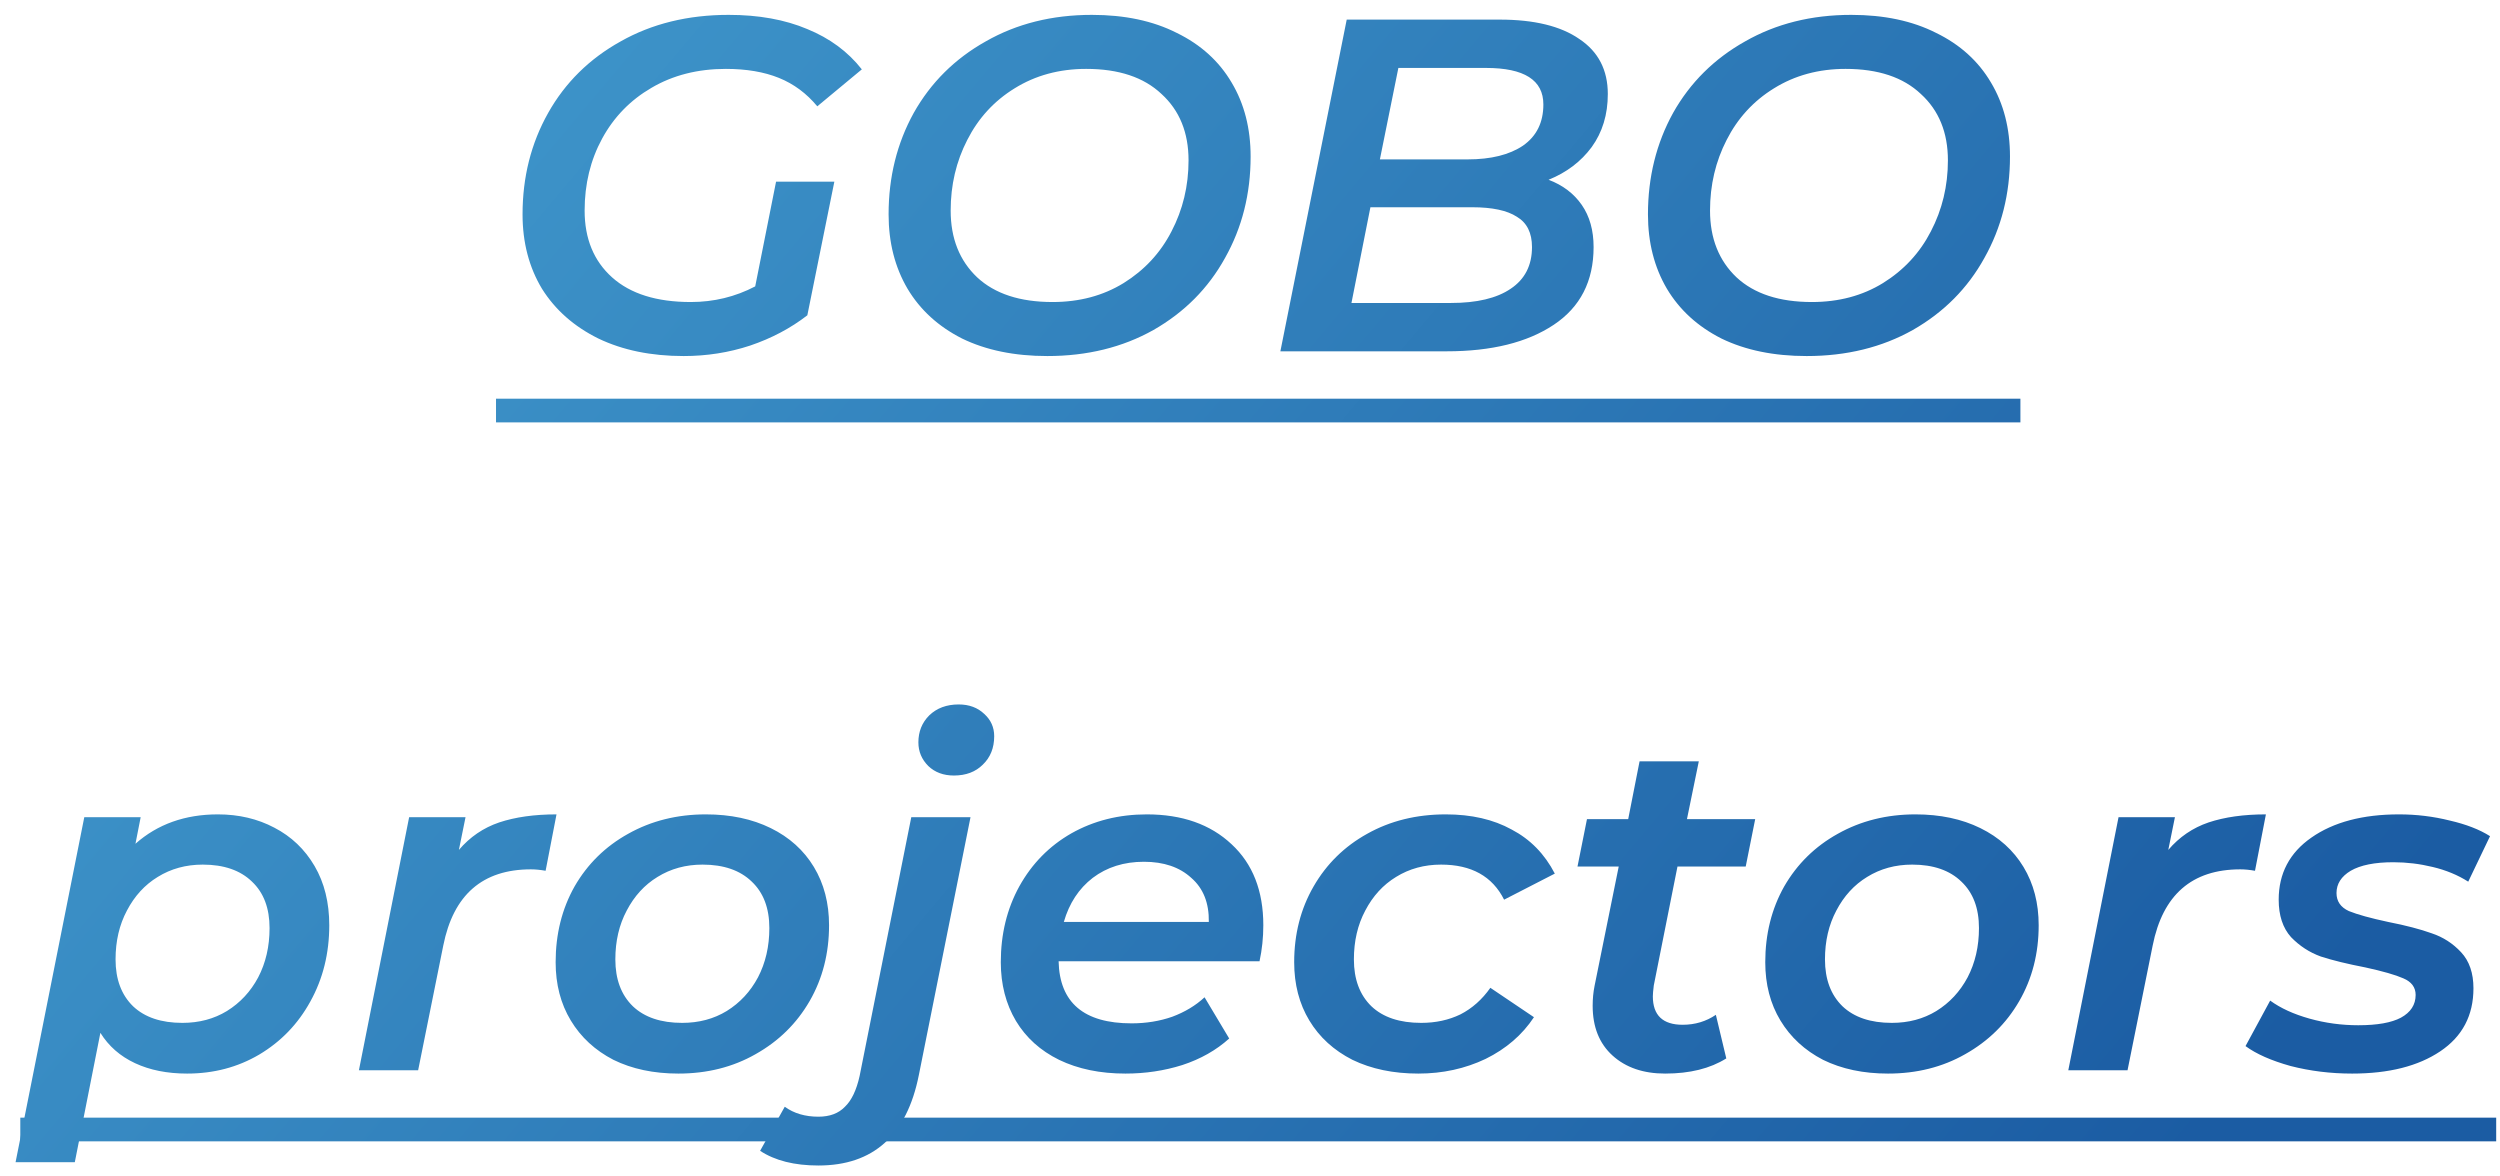
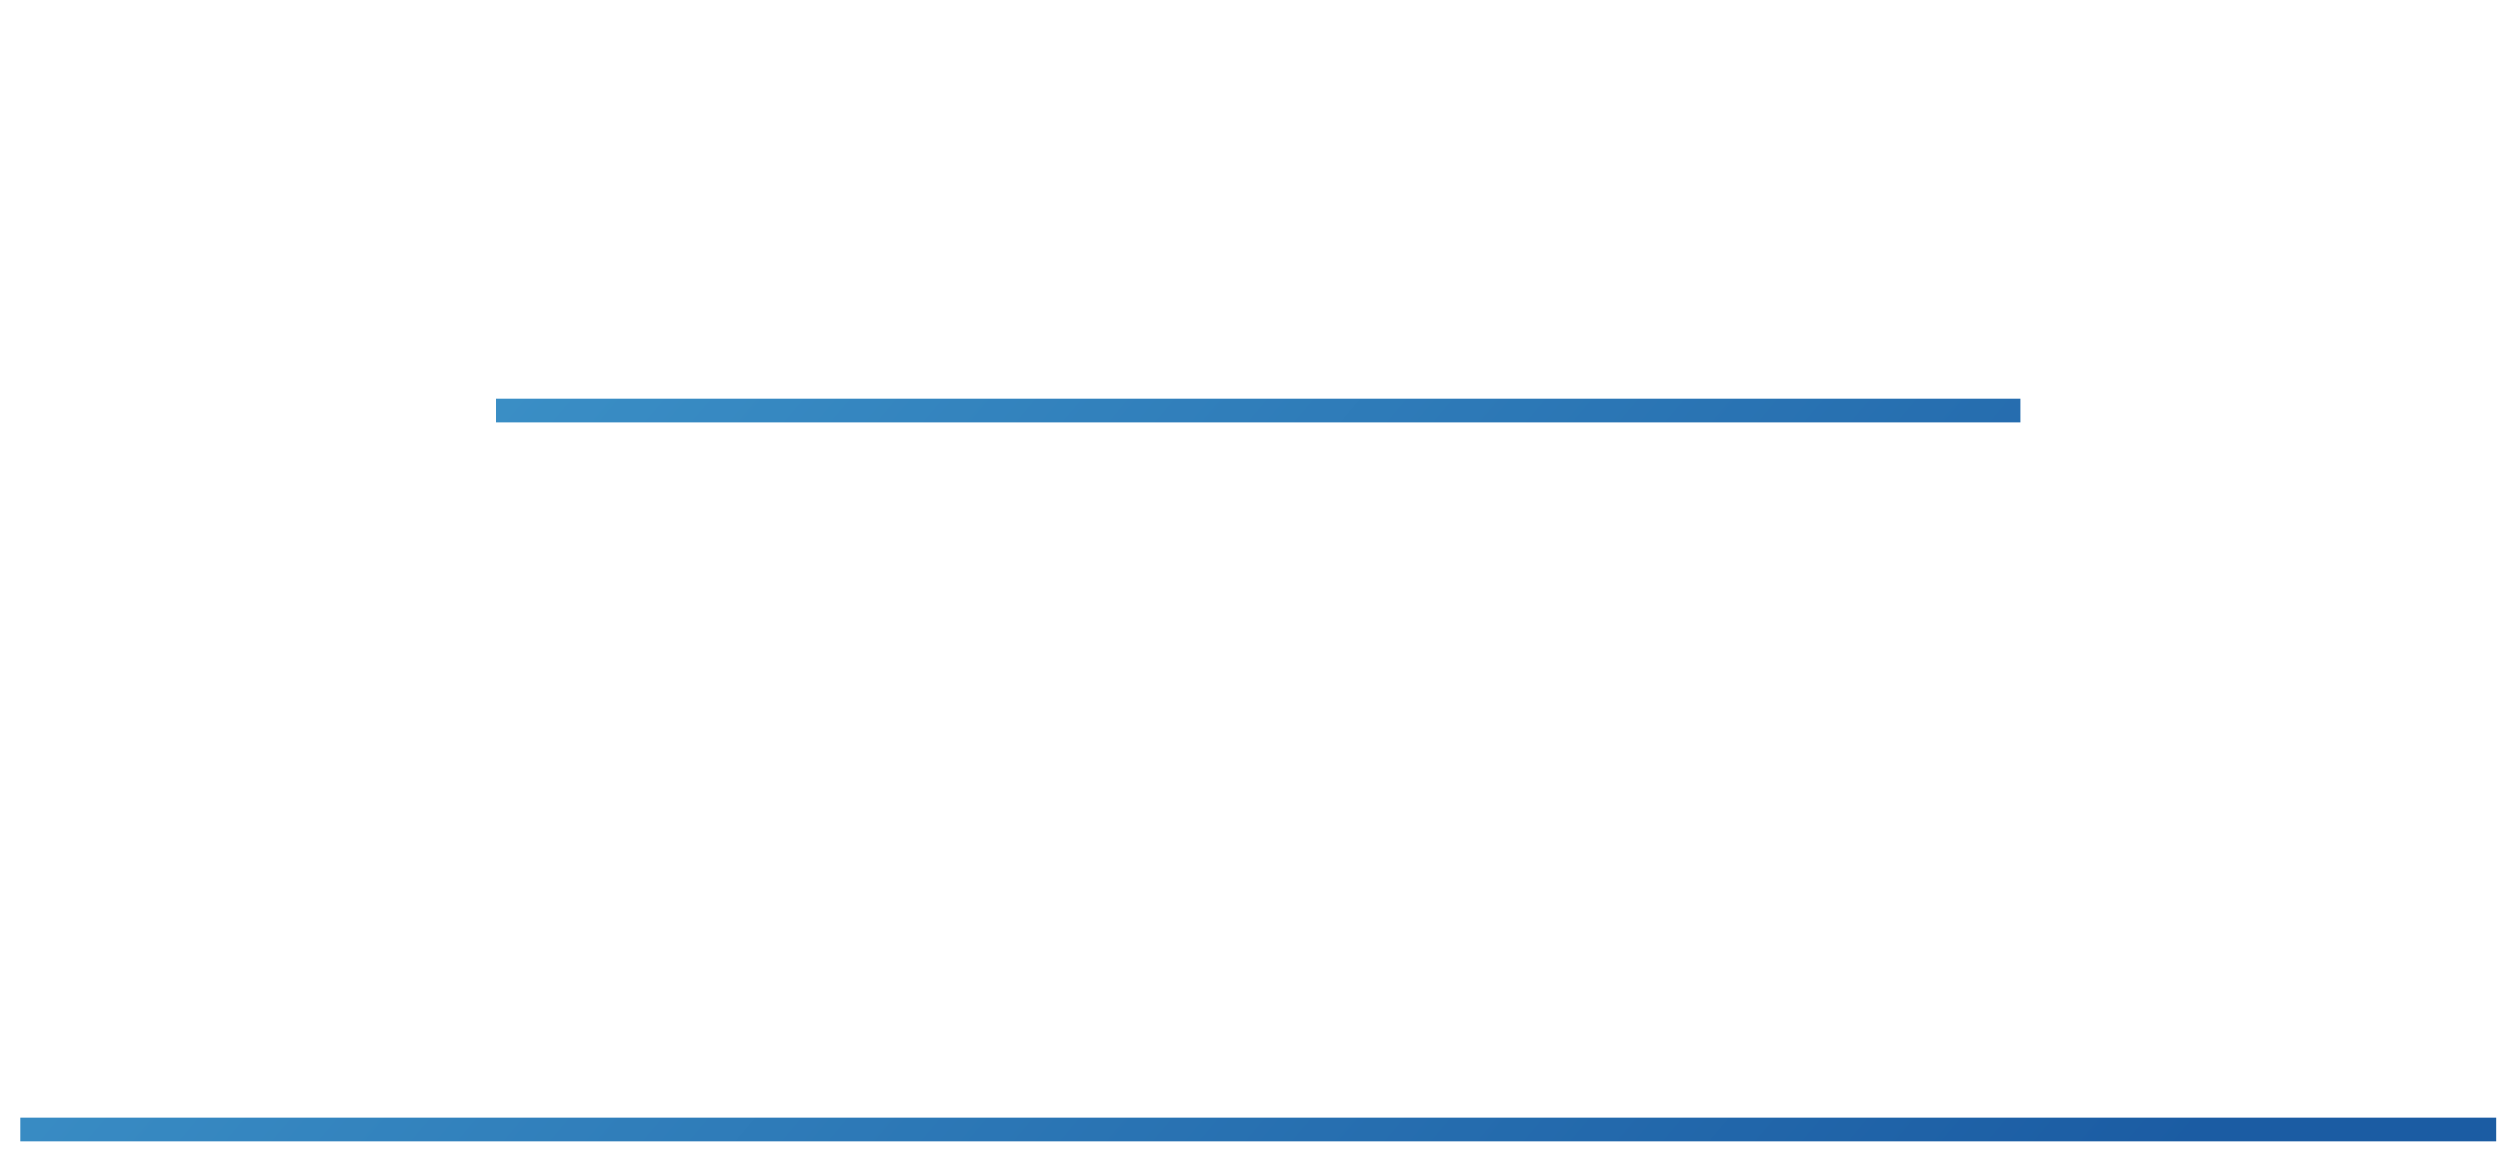
<svg xmlns="http://www.w3.org/2000/svg" width="153" height="72" viewBox="0 0 153 72" fill="none">
-   <path d="M47.495 11.118H51.062L49.409 19.296C48.385 20.089 47.215 20.707 45.9 21.152C44.605 21.577 43.252 21.79 41.84 21.79C39.849 21.79 38.109 21.432 36.62 20.717C35.132 19.982 33.981 18.967 33.169 17.672C32.377 16.357 31.98 14.84 31.98 13.119C31.98 10.838 32.502 8.769 33.546 6.913C34.59 5.057 36.069 3.597 37.983 2.534C39.897 1.451 42.101 0.91 44.595 0.91C46.432 0.91 48.037 1.2 49.409 1.78C50.782 2.341 51.894 3.162 52.744 4.245L50.018 6.507C49.361 5.714 48.578 5.134 47.669 4.767C46.761 4.4 45.678 4.216 44.421 4.216C42.701 4.216 41.183 4.603 39.868 5.376C38.573 6.13 37.568 7.164 36.852 8.479C36.137 9.794 35.779 11.263 35.779 12.887C35.779 14.608 36.34 15.971 37.461 16.976C38.583 17.981 40.187 18.484 42.275 18.484C43.687 18.484 45.001 18.165 46.219 17.527L47.495 11.118ZM64.097 21.79C62.086 21.79 60.346 21.432 58.877 20.717C57.427 19.982 56.315 18.967 55.542 17.672C54.769 16.357 54.382 14.84 54.382 13.119C54.382 10.838 54.894 8.769 55.919 6.913C56.963 5.057 58.432 3.597 60.327 2.534C62.221 1.451 64.387 0.91 66.823 0.91C68.834 0.91 70.564 1.277 72.014 2.012C73.483 2.727 74.605 3.742 75.378 5.057C76.151 6.352 76.538 7.86 76.538 9.581C76.538 11.862 76.016 13.931 74.972 15.787C73.947 17.643 72.487 19.112 70.593 20.195C68.698 21.258 66.533 21.79 64.097 21.79ZM64.416 18.484C66.059 18.484 67.509 18.097 68.766 17.324C70.042 16.531 71.018 15.478 71.695 14.163C72.391 12.829 72.739 11.379 72.739 9.813C72.739 8.112 72.188 6.758 71.086 5.753C70.003 4.728 68.466 4.216 66.475 4.216C64.832 4.216 63.372 4.612 62.096 5.405C60.839 6.178 59.873 7.232 59.196 8.566C58.519 9.881 58.181 11.321 58.181 12.887C58.181 14.588 58.722 15.951 59.805 16.976C60.888 17.981 62.425 18.484 64.416 18.484ZM94.773 11.002C95.643 11.331 96.32 11.843 96.803 12.539C97.286 13.235 97.528 14.095 97.528 15.12C97.528 17.208 96.716 18.793 95.092 19.876C93.468 20.959 91.283 21.5 88.538 21.5H78.359L82.419 1.2H91.786C93.893 1.2 95.517 1.596 96.658 2.389C97.818 3.162 98.398 4.284 98.398 5.753C98.398 7.01 98.069 8.092 97.412 9.001C96.755 9.89 95.875 10.557 94.773 11.002ZM85.58 4.158L84.449 9.755H89.814C91.245 9.755 92.376 9.475 93.207 8.914C94.038 8.334 94.454 7.493 94.454 6.391C94.454 4.902 93.284 4.158 90.945 4.158H85.58ZM88.799 18.542C90.384 18.542 91.602 18.252 92.453 17.672C93.323 17.092 93.758 16.241 93.758 15.12C93.758 14.25 93.449 13.631 92.83 13.264C92.231 12.877 91.322 12.684 90.104 12.684H83.869L82.709 18.542H88.799ZM110.57 21.79C108.56 21.79 106.82 21.432 105.35 20.717C103.9 19.982 102.789 18.967 102.015 17.672C101.242 16.357 100.855 14.84 100.855 13.119C100.855 10.838 101.368 8.769 102.392 6.913C103.436 5.057 104.906 3.597 106.8 2.534C108.695 1.451 110.86 0.91 113.296 0.91C115.307 0.91 117.037 1.277 118.487 2.012C119.957 2.727 121.078 3.742 121.851 5.057C122.625 6.352 123.011 7.86 123.011 9.581C123.011 11.862 122.489 13.931 121.445 15.787C120.421 17.643 118.961 19.112 117.066 20.195C115.172 21.258 113.006 21.79 110.57 21.79ZM110.889 18.484C112.533 18.484 113.983 18.097 115.239 17.324C116.515 16.531 117.492 15.478 118.168 14.163C118.864 12.829 119.212 11.379 119.212 9.813C119.212 8.112 118.661 6.758 117.559 5.753C116.477 4.728 114.94 4.216 112.948 4.216C111.305 4.216 109.845 4.612 108.569 5.405C107.313 6.178 106.346 7.232 105.669 8.566C104.993 9.881 104.654 11.321 104.654 12.887C104.654 14.588 105.196 15.951 106.278 16.976C107.361 17.981 108.898 18.484 110.889 18.484ZM13.336 49.84C14.612 49.84 15.762 50.111 16.787 50.652C17.831 51.193 18.653 51.976 19.252 53.001C19.852 54.026 20.151 55.234 20.151 56.626C20.151 58.347 19.765 59.903 18.991 61.295C18.237 62.668 17.193 63.75 15.859 64.543C14.544 65.316 13.075 65.703 11.451 65.703C10.233 65.703 9.17 65.49 8.261 65.065C7.353 64.64 6.647 64.021 6.144 63.209L4.578 71.126H0.953L5.158 50.014H8.609L8.29 51.638C9.643 50.439 11.325 49.84 13.336 49.84ZM11.161 62.6C12.186 62.6 13.095 62.358 13.887 61.875C14.699 61.372 15.337 60.686 15.801 59.816C16.265 58.927 16.497 57.921 16.497 56.8C16.497 55.582 16.14 54.635 15.424 53.958C14.709 53.262 13.704 52.914 12.408 52.914C11.383 52.914 10.465 53.165 9.653 53.668C8.861 54.151 8.232 54.838 7.768 55.727C7.304 56.597 7.072 57.593 7.072 58.714C7.072 59.932 7.43 60.889 8.145 61.585C8.861 62.262 9.866 62.6 11.161 62.6ZM28.084 52.015C28.761 51.222 29.582 50.662 30.549 50.333C31.535 50.004 32.705 49.84 34.058 49.84L33.391 53.291C33.062 53.233 32.763 53.204 32.492 53.204C29.534 53.204 27.746 54.76 27.127 57.873L25.59 65.5H21.965L25.039 50.014H28.49L28.084 52.015ZM41.516 65.703C40.008 65.703 38.683 65.423 37.543 64.862C36.421 64.282 35.551 63.48 34.933 62.455C34.314 61.43 34.005 60.241 34.005 58.888C34.005 57.167 34.391 55.621 35.165 54.248C35.957 52.875 37.05 51.802 38.442 51.029C39.853 50.236 41.438 49.84 43.198 49.84C44.706 49.84 46.03 50.12 47.171 50.681C48.311 51.242 49.191 52.034 49.81 53.059C50.428 54.084 50.738 55.273 50.738 56.626C50.738 58.347 50.341 59.893 49.549 61.266C48.756 62.639 47.654 63.721 46.243 64.514C44.851 65.307 43.275 65.703 41.516 65.703ZM41.748 62.6C42.772 62.6 43.681 62.358 44.474 61.875C45.286 61.372 45.924 60.686 46.388 59.816C46.852 58.927 47.084 57.921 47.084 56.8C47.084 55.582 46.726 54.635 46.011 53.958C45.295 53.262 44.29 52.914 42.995 52.914C41.97 52.914 41.052 53.165 40.24 53.668C39.447 54.151 38.819 54.838 38.355 55.727C37.891 56.597 37.659 57.593 37.659 58.714C37.659 59.932 38.016 60.889 38.732 61.585C39.447 62.262 40.452 62.6 41.748 62.6ZM50.086 71.329C48.617 71.329 47.428 71.029 46.519 70.43L48.027 67.733C48.588 68.139 49.274 68.342 50.086 68.342C50.782 68.342 51.323 68.139 51.71 67.733C52.116 67.346 52.416 66.718 52.609 65.848L55.77 50.014H59.395L56.234 65.79C55.499 69.483 53.45 71.329 50.086 71.329ZM58.38 47.462C57.742 47.462 57.22 47.269 56.814 46.882C56.408 46.476 56.205 45.993 56.205 45.432C56.205 44.775 56.427 44.224 56.872 43.779C57.336 43.334 57.935 43.112 58.67 43.112C59.308 43.112 59.83 43.305 60.236 43.692C60.642 44.059 60.845 44.514 60.845 45.055C60.845 45.77 60.613 46.35 60.149 46.795C59.704 47.24 59.115 47.462 58.38 47.462ZM77.315 56.626C77.315 57.38 77.237 58.115 77.083 58.83H64.787C64.845 61.363 66.333 62.629 69.253 62.629C70.142 62.629 70.973 62.494 71.747 62.223C72.52 61.933 73.177 61.537 73.719 61.034L75.227 63.557C74.434 64.272 73.477 64.814 72.356 65.181C71.254 65.529 70.094 65.703 68.876 65.703C67.329 65.703 65.976 65.423 64.816 64.862C63.675 64.301 62.795 63.509 62.177 62.484C61.558 61.44 61.249 60.241 61.249 58.888C61.249 57.167 61.626 55.621 62.38 54.248C63.153 52.856 64.216 51.773 65.57 51C66.942 50.227 68.479 49.84 70.181 49.84C72.346 49.84 74.076 50.449 75.372 51.667C76.667 52.866 77.315 54.519 77.315 56.626ZM70.007 52.74C68.789 52.74 67.745 53.069 66.875 53.726C66.024 54.383 65.434 55.282 65.106 56.423H73.98C73.999 55.263 73.641 54.364 72.907 53.726C72.191 53.069 71.225 52.74 70.007 52.74ZM86.802 65.703C85.274 65.703 83.931 65.423 82.771 64.862C81.63 64.282 80.75 63.48 80.132 62.455C79.513 61.43 79.204 60.241 79.204 58.888C79.204 57.167 79.6 55.621 80.393 54.248C81.185 52.875 82.278 51.802 83.67 51.029C85.081 50.236 86.686 49.84 88.484 49.84C90.05 49.84 91.393 50.149 92.515 50.768C93.655 51.367 94.535 52.266 95.154 53.465L92.051 55.06C91.335 53.629 90.05 52.914 88.194 52.914C87.169 52.914 86.251 53.165 85.439 53.668C84.646 54.151 84.018 54.838 83.554 55.727C83.09 56.597 82.858 57.593 82.858 58.714C82.858 59.932 83.215 60.889 83.931 61.585C84.646 62.262 85.661 62.6 86.976 62.6C87.865 62.6 88.667 62.426 89.383 62.078C90.098 61.711 90.707 61.169 91.21 60.454L93.878 62.252C93.162 63.335 92.176 64.185 90.92 64.804C89.663 65.403 88.29 65.703 86.802 65.703ZM101.212 60.309C101.173 60.618 101.154 60.841 101.154 60.976C101.154 62.136 101.763 62.716 102.981 62.716C103.735 62.716 104.411 62.513 105.011 62.107L105.649 64.775C104.663 65.394 103.416 65.703 101.908 65.703C100.574 65.703 99.501 65.336 98.689 64.601C97.877 63.866 97.471 62.851 97.471 61.556C97.471 61.131 97.509 60.725 97.587 60.338L99.066 53.03H96.543L97.123 50.13H99.646L100.342 46.592H103.967L103.242 50.13H107.418L106.838 53.03H102.662L101.212 60.309ZM115.545 65.703C114.037 65.703 112.713 65.423 111.572 64.862C110.451 64.282 109.581 63.48 108.962 62.455C108.343 61.43 108.034 60.241 108.034 58.888C108.034 57.167 108.421 55.621 109.194 54.248C109.987 52.875 111.079 51.802 112.471 51.029C113.882 50.236 115.468 49.84 117.227 49.84C118.735 49.84 120.059 50.12 121.2 50.681C122.341 51.242 123.22 52.034 123.839 53.059C124.458 54.084 124.767 55.273 124.767 56.626C124.767 58.347 124.371 59.893 123.578 61.266C122.785 62.639 121.683 63.721 120.272 64.514C118.88 65.307 117.304 65.703 115.545 65.703ZM115.777 62.6C116.802 62.6 117.71 62.358 118.503 61.875C119.315 61.372 119.953 60.686 120.417 59.816C120.881 58.927 121.113 57.921 121.113 56.8C121.113 55.582 120.755 54.635 120.04 53.958C119.325 53.262 118.319 52.914 117.024 52.914C115.999 52.914 115.081 53.165 114.269 53.668C113.476 54.151 112.848 54.838 112.384 55.727C111.92 56.597 111.688 57.593 111.688 58.714C111.688 59.932 112.046 60.889 112.761 61.585C113.476 62.262 114.482 62.6 115.777 62.6ZM132.699 52.015C133.376 51.222 134.198 50.662 135.164 50.333C136.15 50.004 137.32 49.84 138.673 49.84L138.006 53.291C137.678 53.233 137.378 53.204 137.107 53.204C134.149 53.204 132.361 54.76 131.742 57.873L130.205 65.5H126.58L129.654 50.014H133.105L132.699 52.015ZM143.951 65.703C142.636 65.703 141.38 65.548 140.181 65.239C139.002 64.91 138.083 64.504 137.426 64.021L138.934 61.237C139.572 61.701 140.374 62.068 141.341 62.339C142.308 62.61 143.303 62.745 144.328 62.745C145.488 62.745 146.358 62.59 146.938 62.281C147.537 61.952 147.837 61.488 147.837 60.889C147.837 60.425 147.586 60.087 147.083 59.874C146.6 59.661 145.826 59.439 144.763 59.207C143.661 58.994 142.752 58.772 142.037 58.54C141.341 58.289 140.732 57.892 140.21 57.351C139.707 56.79 139.456 56.027 139.456 55.06C139.456 53.455 140.123 52.189 141.457 51.261C142.81 50.314 144.599 49.84 146.822 49.84C147.885 49.84 148.92 49.966 149.925 50.217C150.93 50.449 151.752 50.768 152.39 51.174L151.056 53.958C150.418 53.552 149.693 53.252 148.881 53.059C148.088 52.866 147.286 52.769 146.474 52.769C145.333 52.769 144.463 52.943 143.864 53.291C143.284 53.639 142.994 54.093 142.994 54.654C142.994 55.157 143.245 55.524 143.748 55.756C144.27 55.969 145.072 56.191 146.155 56.423C147.238 56.636 148.127 56.868 148.823 57.119C149.519 57.351 150.118 57.738 150.621 58.279C151.124 58.82 151.375 59.555 151.375 60.483C151.375 62.146 150.698 63.431 149.345 64.34C147.992 65.249 146.194 65.703 143.951 65.703Z" fill="url(#paint0_linear_7021_17810)" />
  <path d="M30.356 24.4H123.649V25.85H30.356V24.4ZM1.243 68.4H152.767V69.85H1.243V68.4Z" fill="url(#paint1_linear_7021_17810)" />
  <defs>
    <linearGradient id="paint0_linear_7021_17810" x1="131.348" y1="73.466" x2="26.679" y2="-14.616" gradientUnits="userSpaceOnUse">
      <stop stop-color="#1B5CA3" />
      <stop offset="1" stop-color="#429BCE" />
    </linearGradient>
    <linearGradient id="paint1_linear_7021_17810" x1="131.348" y1="73.466" x2="26.679" y2="-14.616" gradientUnits="userSpaceOnUse">
      <stop stop-color="#1B5CA3" />
      <stop offset="1" stop-color="#429BCE" />
    </linearGradient>
  </defs>
</svg>